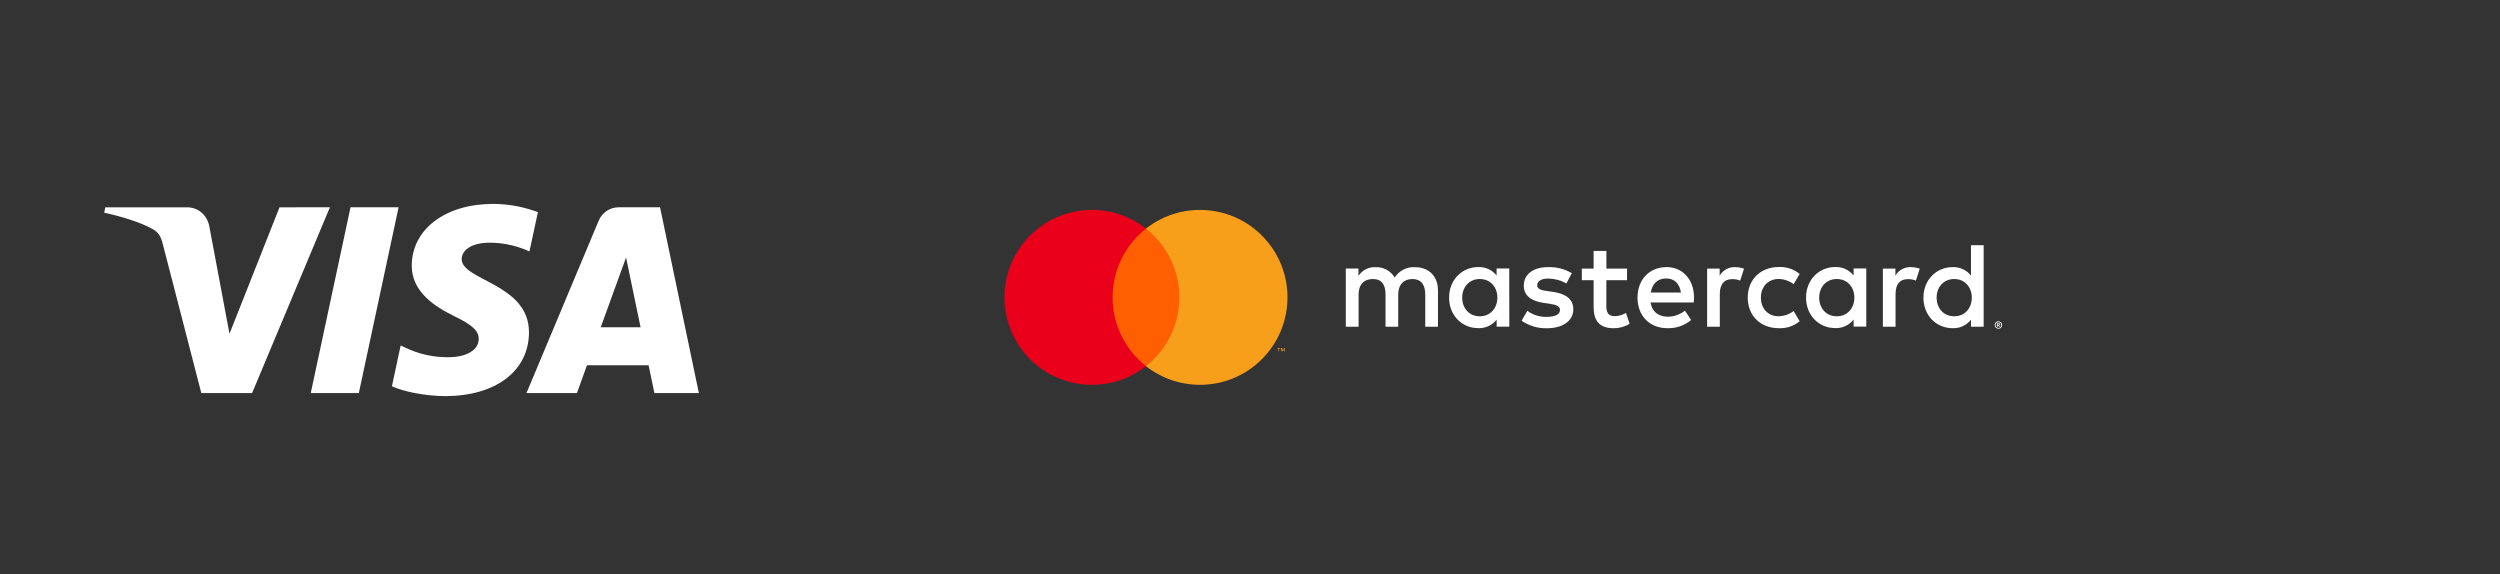
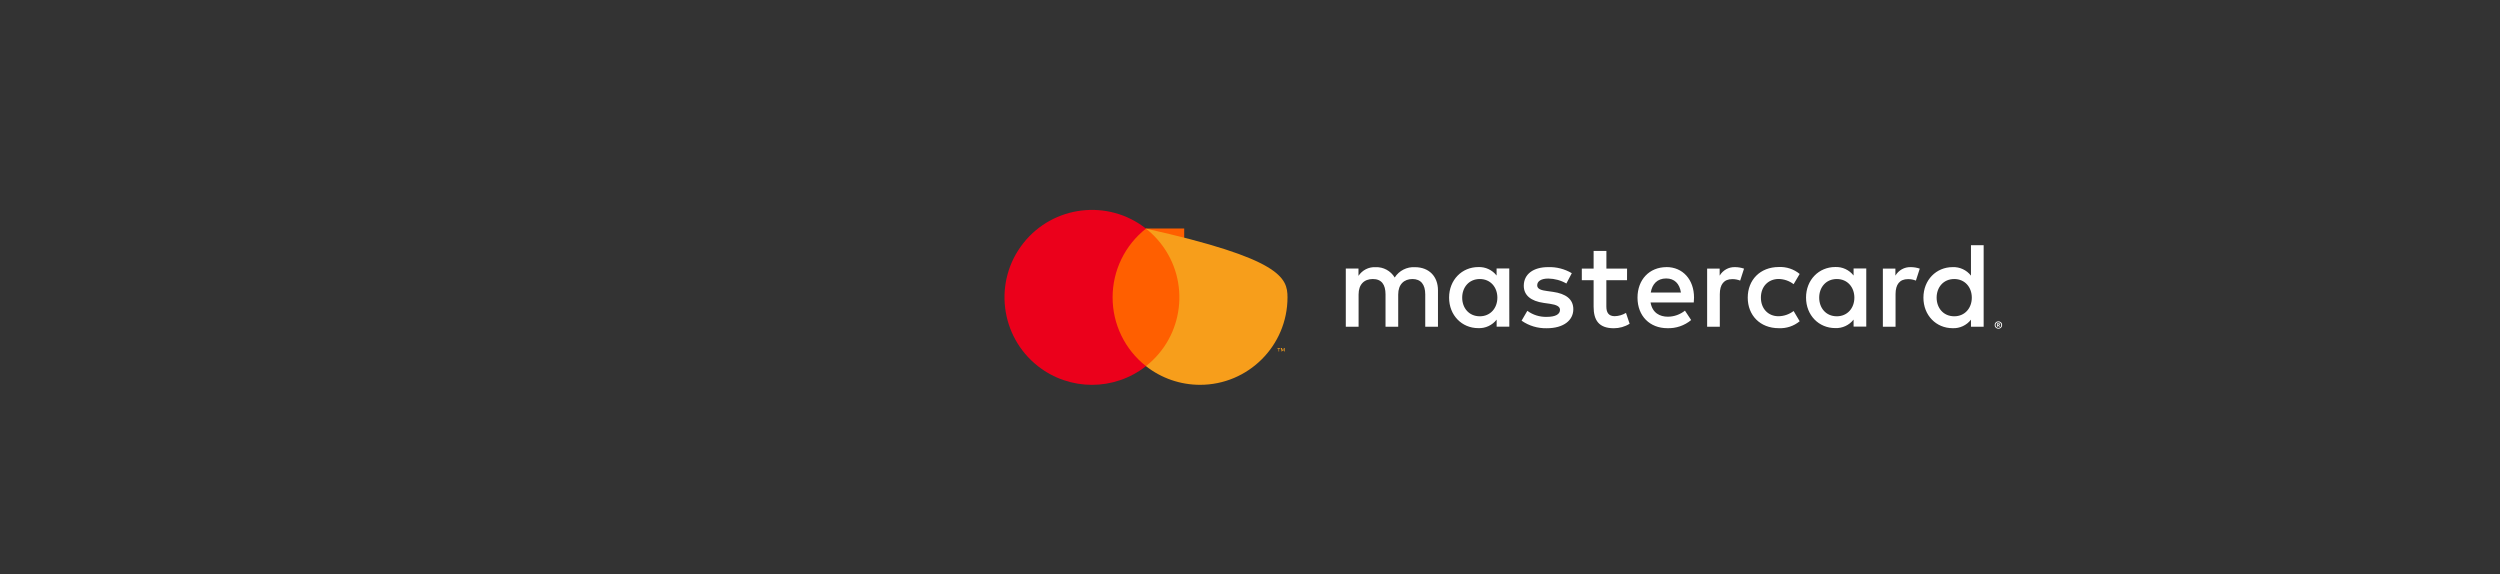
<svg xmlns="http://www.w3.org/2000/svg" version="1.1" id="Layer_1" x="0px" y="0px" viewBox="0 0 478.99 109.97" style="enable-background:new 0 0 478.99 109.97;" xml:space="preserve">
  <rect x="0" y="0" width="478.99" height="109.97" fill="#333333" stroke="none" />
  <style type="text/css">
	.st0{fill:none;}
	.st1{fill:#FFFFFF;}
	.st2{fill:#FF5F00;}
	.st3{fill:#EB001B;}
	.st4{fill:#F79E1B;}
</style>
  <g id="Layer_2_1_">
    <g id="Layer_1-2">
      <rect x="174.78" y="31.36" class="st0" width="222.96" height="51.19" />
      <path class="st1" d="M275.51,62.6v-6.98c0-2.63-1.68-4.41-4.38-4.43c-1.57-0.1-3.07,0.66-3.91,1.98    c-0.77-1.28-2.18-2.05-3.68-1.98c-1.3-0.07-2.54,0.57-3.26,1.66v-1.4h-2.43V62.6h2.45v-6.18c0-1.94,1.07-2.96,2.73-2.96    c1.66,0,2.43,1.05,2.43,2.94v6.2h2.43v-6.18c0-1.94,1.12-2.96,2.73-2.96s2.45,1.05,2.45,2.94v6.2H275.51z M311.74,51.46h-3.96    v-3.38h-2.45v3.38h-2.26v2.22h2.26v5.08c0,2.59,1,4.13,3.87,4.13c1.07,0,2.12-0.29,3.03-0.86l-0.7-2.08    c-0.65,0.39-1.39,0.61-2.15,0.63c-1.21,0-1.61-0.74-1.61-1.86v-5.04h3.96L311.74,51.46z M332.42,51.18    c-1.21-0.04-2.33,0.59-2.94,1.63v-1.35h-2.4V62.6h2.43v-6.25c0-1.86,0.79-2.87,2.38-2.87c0.52-0.01,1.03,0.09,1.52,0.28l0.74-2.29    C333.59,51.28,333,51.18,332.42,51.18z M301.15,52.34c-1.37-0.81-2.95-1.22-4.55-1.16c-2.82,0-4.65,1.35-4.65,3.57    c0,1.82,1.35,2.94,3.84,3.29l1.14,0.16c1.33,0.19,1.96,0.54,1.96,1.16c0,0.86-0.88,1.35-2.54,1.35c-1.34,0.04-2.65-0.37-3.72-1.16    l-1.1,1.89c1.41,0.99,3.1,1.49,4.83,1.45c3.22,0,5.08-1.52,5.08-3.64c0-1.96-1.47-2.98-3.89-3.33l-1.14-0.16    c-1.05-0.14-1.89-0.35-1.89-1.09c0-0.81,0.79-1.3,2.12-1.3c1.22,0.02,2.42,0.34,3.47,0.95L301.15,52.34z M366.09,51.18    c-1.21-0.04-2.33,0.59-2.94,1.63v-1.35h-2.4V62.6h2.43v-6.25c0-1.86,0.79-2.87,2.38-2.87c0.52-0.01,1.03,0.09,1.52,0.28l0.74-2.29    C367.27,51.28,366.68,51.18,366.09,51.18z M334.86,57.03c0,3.38,2.36,5.85,5.94,5.85c1.46,0.07,2.89-0.4,4.01-1.33l-1.16-1.96    c-0.84,0.64-1.86,0.99-2.91,1c-1.94,0-3.36-1.42-3.36-3.57c0-2.14,1.42-3.54,3.36-3.57c1.05,0.01,2.08,0.36,2.91,1l1.16-1.96    c-1.12-0.93-2.55-1.4-4.01-1.33C337.22,51.17,334.86,53.64,334.86,57.03L334.86,57.03z M357.57,57.03v-5.59h-2.43v1.35    c-0.84-1.08-2.15-1.69-3.52-1.63c-3.12,0-5.59,2.45-5.59,5.85s2.45,5.85,5.59,5.85c1.37,0.06,2.68-0.55,3.52-1.63v1.35h2.43V57.03    z M348.55,57.03c0-1.96,1.28-3.57,3.38-3.57c2.01,0,3.36,1.54,3.36,3.57c0,2.02-1.35,3.57-3.36,3.57    C349.83,60.6,348.55,58.99,348.55,57.03z M319.29,51.18c-3.26,0-5.55,2.38-5.55,5.85c0,3.54,2.38,5.85,5.71,5.85    c1.67,0.06,3.29-0.5,4.57-1.56l-1.19-1.8c-0.93,0.74-2.07,1.15-3.26,1.16c-1.56,0-2.98-0.72-3.33-2.73h8.28    c0.02-0.3,0.05-0.61,0.05-0.93c0-3.47-2.17-5.85-5.29-5.85L319.29,51.18z M319.24,53.35c1.56,0,2.56,0.98,2.82,2.7h-5.78    C316.54,54.44,317.52,53.35,319.24,53.35L319.24,53.35z M380.06,57.03V46.98h-2.43v5.83c-0.84-1.08-2.15-1.69-3.52-1.63    c-3.12,0-5.59,2.45-5.59,5.85c0,3.4,2.45,5.85,5.59,5.85c1.37,0.06,2.68-0.55,3.52-1.63v1.35h2.43V57.03z M382.89,61.57    c0.1,0,0.19,0.02,0.28,0.06c0.08,0.04,0.16,0.09,0.23,0.15s0.12,0.14,0.15,0.22c0.07,0.18,0.07,0.37,0,0.55    c-0.04,0.08-0.09,0.16-0.15,0.22c-0.07,0.07-0.14,0.12-0.23,0.15c-0.09,0.04-0.18,0.06-0.28,0.06c-0.29,0-0.55-0.17-0.67-0.43    c-0.07-0.18-0.07-0.37,0-0.55c0.07-0.17,0.21-0.31,0.38-0.38C382.7,61.59,382.8,61.57,382.89,61.57L382.89,61.57L382.89,61.57z     M382.89,62.83c0.07,0,0.14-0.01,0.21-0.04c0.07-0.03,0.12-0.07,0.17-0.12c0.21-0.21,0.21-0.57,0-0.78    c-0.05-0.05-0.11-0.09-0.17-0.12c-0.07-0.03-0.14-0.04-0.21-0.04c-0.07,0-0.15,0.01-0.22,0.04c-0.28,0.12-0.41,0.45-0.29,0.73    c0.03,0.07,0.07,0.12,0.12,0.17c0.05,0.05,0.11,0.09,0.18,0.12C382.75,62.82,382.82,62.84,382.89,62.83L382.89,62.83z     M382.93,61.95c0.07,0,0.14,0.01,0.2,0.06c0.05,0.04,0.07,0.09,0.07,0.15c0,0.05-0.02,0.1-0.06,0.13    c-0.04,0.04-0.1,0.06-0.15,0.07l0.21,0.25h-0.17l-0.2-0.25h-0.07v0.25h-0.14v-0.65L382.93,61.95z M382.77,62.07v0.18h0.16    c0.03,0.01,0.06,0.01,0.09,0c0.02-0.01,0.03-0.04,0.03-0.07s-0.01-0.05-0.03-0.07c-0.03-0.01-0.06-0.01-0.09,0L382.77,62.07z     M371.05,57.03c0-1.96,1.28-3.57,3.38-3.57c2.01,0,3.36,1.54,3.36,3.57c0,2.02-1.35,3.57-3.36,3.57    C372.33,60.6,371.05,58.99,371.05,57.03z M289.17,57.03v-5.59h-2.43v1.35c-0.84-1.08-2.15-1.68-3.51-1.62    c-3.12,0-5.59,2.45-5.59,5.85c0,3.4,2.45,5.85,5.59,5.85c1.37,0.06,2.68-0.55,3.52-1.63v1.35h2.43L289.17,57.03z M280.15,57.03    c0-1.96,1.28-3.57,3.38-3.57c2.01,0,3.36,1.54,3.36,3.57c0,2.02-1.35,3.57-3.36,3.57C281.43,60.6,280.15,58.99,280.15,57.03    L280.15,57.03z" />
      <g id="_Group_">
        <rect x="212.23" y="43.78" class="st2" width="14.66" height="26.35" />
        <path id="_Path_" class="st3" d="M213.17,56.97c0-5.14,2.36-10,6.4-13.17c-7.28-5.72-17.81-4.45-23.53,2.82     s-4.45,17.81,2.82,23.53c6.08,4.78,14.63,4.78,20.71,0C215.52,66.97,213.16,62.11,213.17,56.97z" />
-         <path class="st4" d="M246.68,56.97c0,9.25-7.5,16.76-16.76,16.76c-3.76,0-7.41-1.26-10.36-3.58c7.28-5.72,8.54-16.25,2.82-23.53     c-0.82-1.05-1.77-2-2.82-2.82c7.28-5.72,17.81-4.46,23.53,2.82C245.42,49.56,246.68,53.21,246.68,56.97z" />
+         <path class="st4" d="M246.68,56.97c0,9.25-7.5,16.76-16.76,16.76c-3.76,0-7.41-1.26-10.36-3.58c7.28-5.72,8.54-16.25,2.82-23.53     c-0.82-1.05-1.77-2-2.82-2.82C245.42,49.56,246.68,53.21,246.68,56.97z" />
        <path class="st4" d="M245.07,67.34V66.8h0.22v-0.11h-0.54v0.11h0.22v0.54L245.07,67.34z M246.14,67.34v-0.65H246l-0.2,0.47     l-0.2-0.47h-0.17v0.65h0.1v-0.49l0.18,0.42h0.13l0.18-0.42v0.49L246.14,67.34z" />
      </g>
    </g>
  </g>
  <g>
-     <path class="st1" d="M63.21,39.71l-14.91,35.6h-9.73l-7.34-28.4c-0.45-1.75-0.83-2.39-2.18-3.13c-2.21-1.21-5.87-2.33-9.09-3.03   l0.22-1.03h15.67c2,0,3.79,1.33,4.25,3.63l3.87,20.6l9.58-24.22C53.55,39.71,63.21,39.71,63.21,39.71z M101.35,63.69   c0.04-9.39-12.99-9.92-12.9-14.11c0.03-1.28,1.24-2.64,3.9-2.99c1.33-0.17,4.95-0.31,9.09,1.59l1.62-7.54   c-2.21-0.8-5.07-1.57-8.61-1.57c-9.1,0-15.51,4.84-15.56,11.77c-0.06,5.13,4.57,7.98,8.05,9.69c3.6,1.75,4.79,2.87,4.78,4.43   c-0.03,2.39-2.87,3.45-5.51,3.48c-4.63,0.07-7.31-1.25-9.45-2.24l-1.67,7.81c2.16,0.99,6.13,1.85,10.24,1.89   C94.99,75.87,101.32,71.09,101.35,63.69 M125.38,75.31h8.52l-7.44-35.6h-7.85c-1.78,0-3.26,1.02-3.92,2.61l-13.82,32.99h9.67   l1.92-5.32h11.81L125.38,75.31z M115.1,62.7l4.85-13.37l2.78,13.37H115.1z M76.37,39.71l-7.62,35.6h-9.21l7.62-35.6H76.37z" />
-   </g>
+     </g>
</svg>